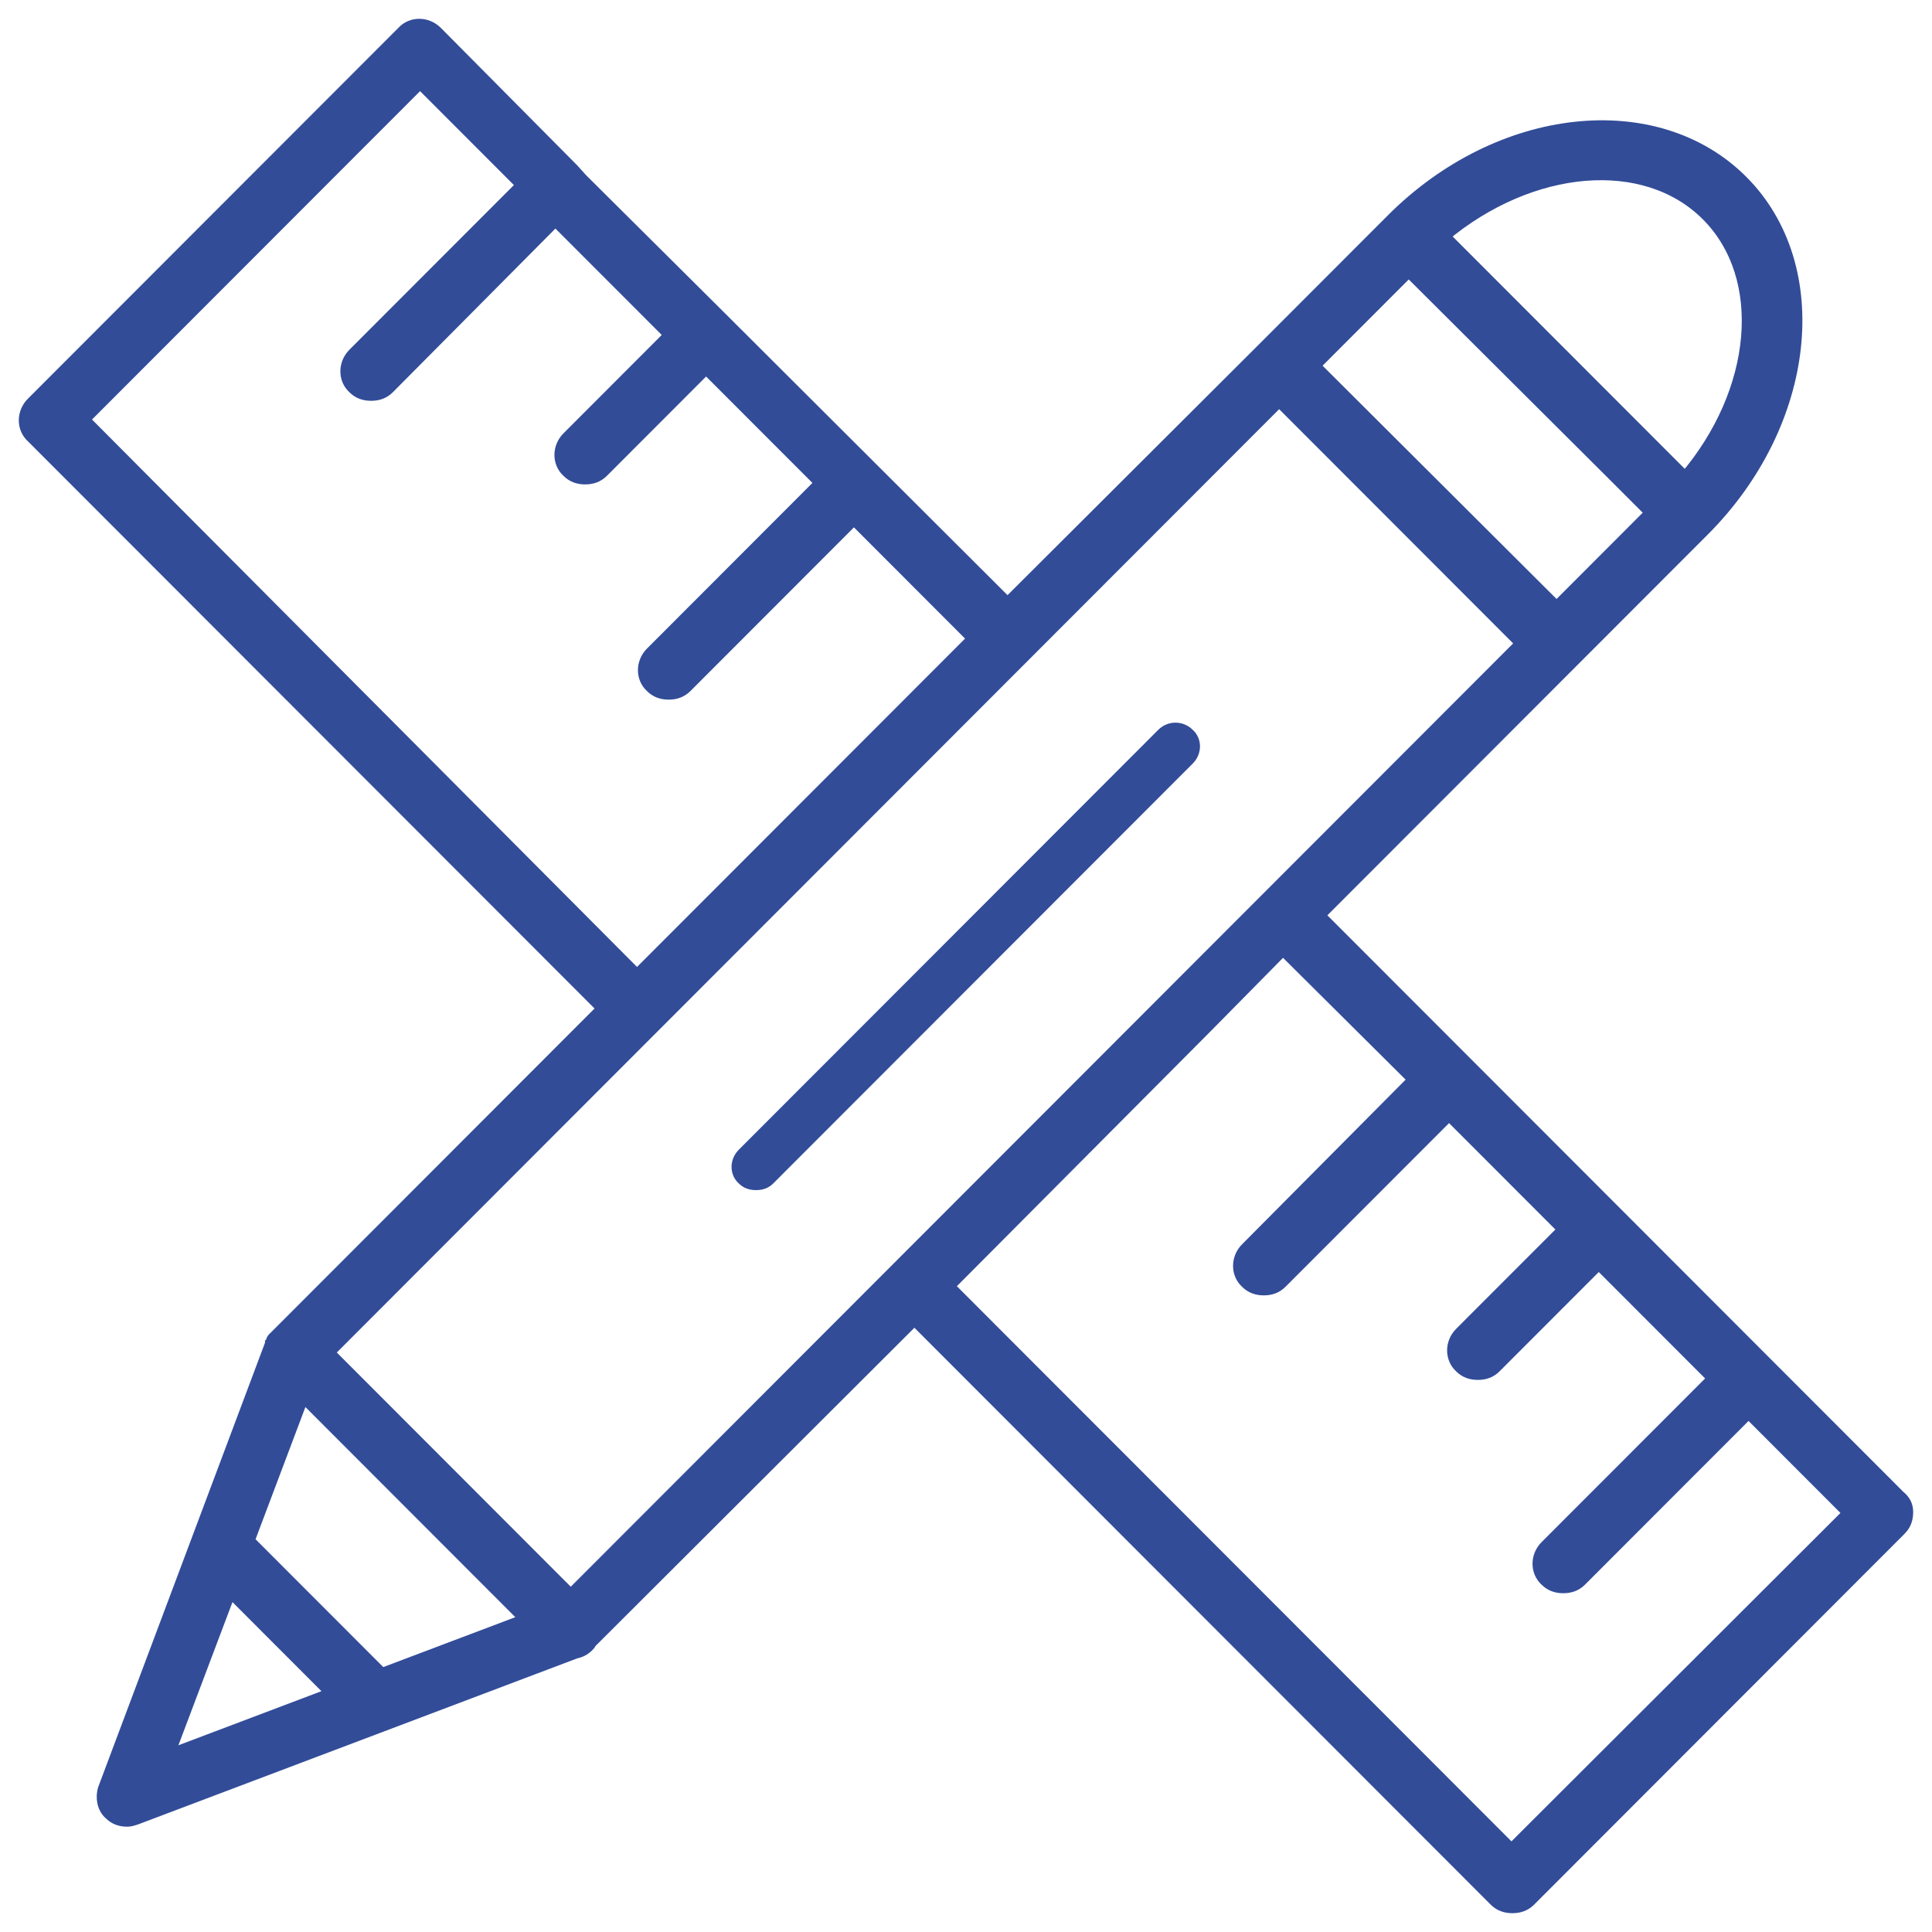
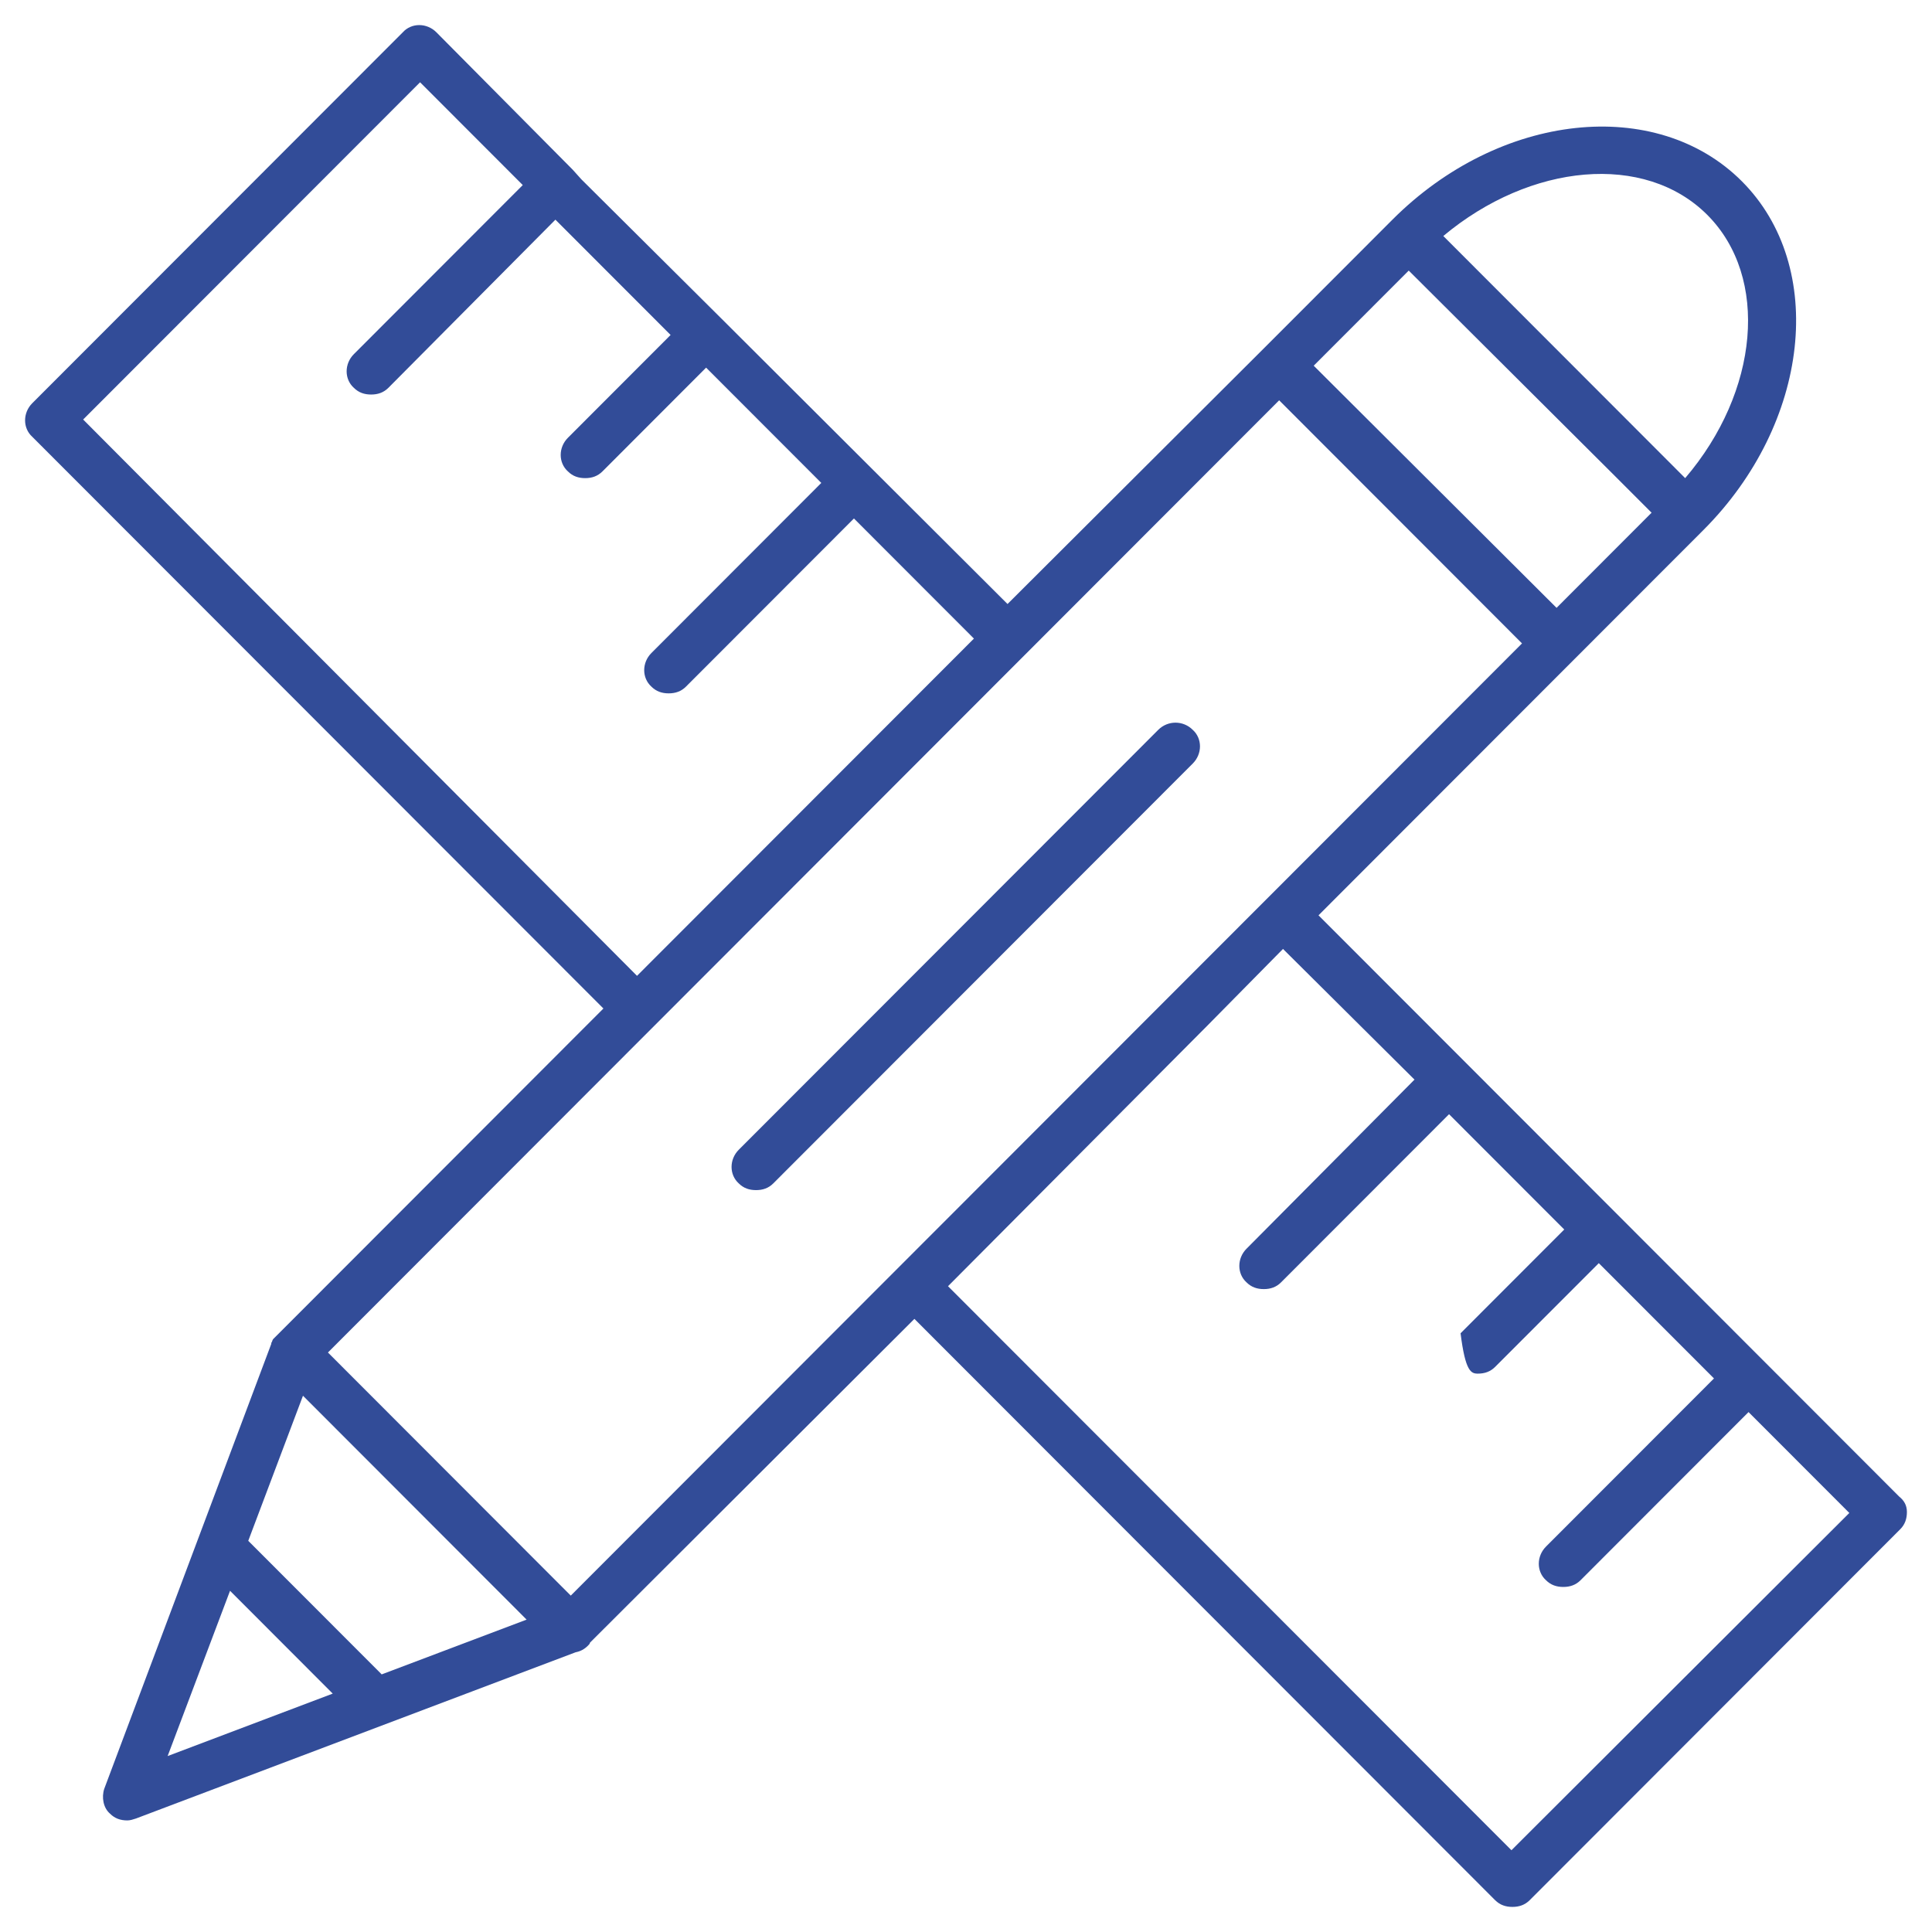
<svg xmlns="http://www.w3.org/2000/svg" width="77" height="77" viewBox="0 0 77 77" fill="none">
  <path d="M46.161 29.089L29.443 45.824C29.061 46.207 29.061 46.82 29.443 47.164C29.634 47.356 29.864 47.432 30.132 47.432C30.4 47.432 30.629 47.356 30.82 47.164L47.538 30.43C47.921 30.047 47.921 29.434 47.538 29.089C47.156 28.706 46.543 28.706 46.161 29.089Z" fill="#324C98" />
  <mask id="path-2-outside-1_1061_3628" maskUnits="userSpaceOnUse" x="0" y="0" width="77" height="77" fill="black">
    <rect fill="white" width="77" height="77" />
    <path d="M75.694 59.648L58.441 42.377L52.549 36.48L62.687 26.332L62.725 26.294L62.764 26.255L67.852 21.162L67.89 21.124C72.136 16.873 72.825 10.631 69.42 7.223C66.015 3.815 59.78 4.466 55.495 8.755L50.369 13.886L40.155 24.073L28.754 12.699L23.169 7.146L22.825 6.763L17.392 1.287C17.01 0.904 16.398 0.904 16.054 1.287L1.287 16.069C0.904 16.452 0.904 17.065 1.287 17.409L24.049 40.194L11.042 53.215C11.042 53.215 11.042 53.215 11.004 53.253C10.966 53.291 10.927 53.33 10.889 53.368C10.851 53.406 10.851 53.483 10.812 53.521V53.559L4.156 71.29C4.041 71.634 4.118 72.056 4.386 72.285C4.577 72.477 4.806 72.553 5.074 72.553C5.189 72.553 5.304 72.515 5.419 72.477L22.94 65.852C23.131 65.814 23.284 65.737 23.437 65.584C23.475 65.546 23.513 65.507 23.513 65.469L36.444 52.564L59.588 75.732C59.78 75.923 60.009 76 60.277 76C60.545 76 60.774 75.923 60.966 75.732L75.732 60.95C75.924 60.759 76 60.529 76 60.261C76 59.993 75.885 59.801 75.694 59.648ZM35.755 50.572L22.748 63.593L13.07 53.904L26.076 40.884L28.831 38.127L50.981 15.954L60.66 25.643L50.484 35.829L35.755 50.572ZM15.174 66.694L9.933 61.448L9.894 61.41L12.075 55.627L20.988 64.55L15.212 66.733C15.212 66.733 15.212 66.733 15.174 66.694ZM56.145 10.784L64.294 18.903L65.824 20.434L62.037 24.226L52.358 14.575L56.145 10.784ZM68.043 8.563C70.529 11.052 70.109 15.609 67.163 19.056L65.671 17.562L57.523 9.406C61.004 6.495 65.556 6.074 68.043 8.563ZM3.314 16.72L16.742 3.279L20.835 7.376L14.102 14.116C13.72 14.499 13.72 15.112 14.102 15.456C14.294 15.648 14.523 15.724 14.791 15.724C15.059 15.724 15.288 15.648 15.48 15.456L22.136 8.755L26.727 13.35L22.634 17.448C22.251 17.831 22.251 18.443 22.634 18.788C22.825 18.979 23.054 19.056 23.322 19.056C23.59 19.056 23.819 18.979 24.011 18.788L28.142 14.652L32.733 19.247L25.962 26.026C25.579 26.409 25.579 27.021 25.962 27.366C26.153 27.557 26.383 27.634 26.65 27.634C26.918 27.634 27.148 27.557 27.339 27.366L34.034 20.664L38.816 25.451L29.864 34.412L25.388 38.892L3.314 16.72ZM9.168 63.401L13.261 67.499L6.681 69.988L9.168 63.401ZM60.239 73.741L37.783 51.262L48.112 40.884L51.134 37.82L56.375 43.028L49.68 49.768C49.298 50.151 49.298 50.764 49.68 51.108C49.871 51.3 50.101 51.377 50.369 51.377C50.637 51.377 50.866 51.3 51.057 51.108L57.752 44.407L62.343 49.002L58.211 53.138C57.829 53.521 57.829 54.134 58.211 54.478C58.402 54.67 58.632 54.746 58.9 54.746C59.168 54.746 59.397 54.67 59.588 54.478L63.72 50.343L68.311 54.938L61.616 61.639C61.233 62.023 61.233 62.635 61.616 62.98C61.807 63.171 62.037 63.248 62.304 63.248C62.572 63.248 62.802 63.171 62.993 62.98L69.688 56.278L73.705 60.299L60.239 73.741Z" />
  </mask>
-   <path d="M75.694 59.648L58.441 42.377L52.549 36.48L62.687 26.332L62.725 26.294L62.764 26.255L67.852 21.162L67.89 21.124C72.136 16.873 72.825 10.631 69.42 7.223C66.015 3.815 59.78 4.466 55.495 8.755L50.369 13.886L40.155 24.073L28.754 12.699L23.169 7.146L22.825 6.763L17.392 1.287C17.01 0.904 16.398 0.904 16.054 1.287L1.287 16.069C0.904 16.452 0.904 17.065 1.287 17.409L24.049 40.194L11.042 53.215C11.042 53.215 11.042 53.215 11.004 53.253C10.966 53.291 10.927 53.33 10.889 53.368C10.851 53.406 10.851 53.483 10.812 53.521V53.559L4.156 71.29C4.041 71.634 4.118 72.056 4.386 72.285C4.577 72.477 4.806 72.553 5.074 72.553C5.189 72.553 5.304 72.515 5.419 72.477L22.94 65.852C23.131 65.814 23.284 65.737 23.437 65.584C23.475 65.546 23.513 65.507 23.513 65.469L36.444 52.564L59.588 75.732C59.78 75.923 60.009 76 60.277 76C60.545 76 60.774 75.923 60.966 75.732L75.732 60.95C75.924 60.759 76 60.529 76 60.261C76 59.993 75.885 59.801 75.694 59.648ZM35.755 50.572L22.748 63.593L13.07 53.904L26.076 40.884L28.831 38.127L50.981 15.954L60.66 25.643L50.484 35.829L35.755 50.572ZM15.174 66.694L9.933 61.448L9.894 61.41L12.075 55.627L20.988 64.55L15.212 66.733C15.212 66.733 15.212 66.733 15.174 66.694ZM56.145 10.784L64.294 18.903L65.824 20.434L62.037 24.226L52.358 14.575L56.145 10.784ZM68.043 8.563C70.529 11.052 70.109 15.609 67.163 19.056L65.671 17.562L57.523 9.406C61.004 6.495 65.556 6.074 68.043 8.563ZM3.314 16.72L16.742 3.279L20.835 7.376L14.102 14.116C13.72 14.499 13.72 15.112 14.102 15.456C14.294 15.648 14.523 15.724 14.791 15.724C15.059 15.724 15.288 15.648 15.48 15.456L22.136 8.755L26.727 13.35L22.634 17.448C22.251 17.831 22.251 18.443 22.634 18.788C22.825 18.979 23.054 19.056 23.322 19.056C23.59 19.056 23.819 18.979 24.011 18.788L28.142 14.652L32.733 19.247L25.962 26.026C25.579 26.409 25.579 27.021 25.962 27.366C26.153 27.557 26.383 27.634 26.65 27.634C26.918 27.634 27.148 27.557 27.339 27.366L34.034 20.664L38.816 25.451L29.864 34.412L25.388 38.892L3.314 16.72ZM9.168 63.401L13.261 67.499L6.681 69.988L9.168 63.401ZM60.239 73.741L37.783 51.262L48.112 40.884L51.134 37.82L56.375 43.028L49.68 49.768C49.298 50.151 49.298 50.764 49.68 51.108C49.871 51.3 50.101 51.377 50.369 51.377C50.637 51.377 50.866 51.3 51.057 51.108L57.752 44.407L62.343 49.002L58.211 53.138C57.829 53.521 57.829 54.134 58.211 54.478C58.402 54.67 58.632 54.746 58.9 54.746C59.168 54.746 59.397 54.67 59.588 54.478L63.72 50.343L68.311 54.938L61.616 61.639C61.233 62.023 61.233 62.635 61.616 62.98C61.807 63.171 62.037 63.248 62.304 63.248C62.572 63.248 62.802 63.171 62.993 62.98L69.688 56.278L73.705 60.299L60.239 73.741Z" fill="#324C98" />
-   <path d="M75.694 59.648L58.441 42.377L52.549 36.48L62.687 26.332L62.725 26.294L62.764 26.255L67.852 21.162L67.89 21.124C72.136 16.873 72.825 10.631 69.42 7.223C66.015 3.815 59.78 4.466 55.495 8.755L50.369 13.886L40.155 24.073L28.754 12.699L23.169 7.146L22.825 6.763L17.392 1.287C17.01 0.904 16.398 0.904 16.054 1.287L1.287 16.069C0.904 16.452 0.904 17.065 1.287 17.409L24.049 40.194L11.042 53.215C11.042 53.215 11.042 53.215 11.004 53.253C10.966 53.291 10.927 53.33 10.889 53.368C10.851 53.406 10.851 53.483 10.812 53.521V53.559L4.156 71.29C4.041 71.634 4.118 72.056 4.386 72.285C4.577 72.477 4.806 72.553 5.074 72.553C5.189 72.553 5.304 72.515 5.419 72.477L22.94 65.852C23.131 65.814 23.284 65.737 23.437 65.584C23.475 65.546 23.513 65.507 23.513 65.469L36.444 52.564L59.588 75.732C59.78 75.923 60.009 76 60.277 76C60.545 76 60.774 75.923 60.966 75.732L75.732 60.95C75.924 60.759 76 60.529 76 60.261C76 59.993 75.885 59.801 75.694 59.648ZM35.755 50.572L22.748 63.593L13.07 53.904L26.076 40.884L28.831 38.127L50.981 15.954L60.66 25.643L50.484 35.829L35.755 50.572ZM15.174 66.694L9.933 61.448L9.894 61.41L12.075 55.627L20.988 64.55L15.212 66.733C15.212 66.733 15.212 66.733 15.174 66.694ZM56.145 10.784L64.294 18.903L65.824 20.434L62.037 24.226L52.358 14.575L56.145 10.784ZM68.043 8.563C70.529 11.052 70.109 15.609 67.163 19.056L65.671 17.562L57.523 9.406C61.004 6.495 65.556 6.074 68.043 8.563ZM3.314 16.72L16.742 3.279L20.835 7.376L14.102 14.116C13.72 14.499 13.72 15.112 14.102 15.456C14.294 15.648 14.523 15.724 14.791 15.724C15.059 15.724 15.288 15.648 15.48 15.456L22.136 8.755L26.727 13.35L22.634 17.448C22.251 17.831 22.251 18.443 22.634 18.788C22.825 18.979 23.054 19.056 23.322 19.056C23.59 19.056 23.819 18.979 24.011 18.788L28.142 14.652L32.733 19.247L25.962 26.026C25.579 26.409 25.579 27.021 25.962 27.366C26.153 27.557 26.383 27.634 26.65 27.634C26.918 27.634 27.148 27.557 27.339 27.366L34.034 20.664L38.816 25.451L29.864 34.412L25.388 38.892L3.314 16.72ZM9.168 63.401L13.261 67.499L6.681 69.988L9.168 63.401ZM60.239 73.741L37.783 51.262L48.112 40.884L51.134 37.82L56.375 43.028L49.68 49.768C49.298 50.151 49.298 50.764 49.68 51.108C49.871 51.3 50.101 51.377 50.369 51.377C50.637 51.377 50.866 51.3 51.057 51.108L57.752 44.407L62.343 49.002L58.211 53.138C57.829 53.521 57.829 54.134 58.211 54.478C58.402 54.67 58.632 54.746 58.9 54.746C59.168 54.746 59.397 54.67 59.588 54.478L63.72 50.343L68.311 54.938L61.616 61.639C61.233 62.023 61.233 62.635 61.616 62.98C61.807 63.171 62.037 63.248 62.304 63.248C62.572 63.248 62.802 63.171 62.993 62.98L69.688 56.278L73.705 60.299L60.239 73.741Z" stroke="#324C98" stroke-width="0.5" mask="url(#path-2-outside-1_1061_3628)" />
+   <path d="M75.694 59.648L58.441 42.377L52.549 36.48L62.687 26.332L62.725 26.294L62.764 26.255L67.852 21.162L67.89 21.124C72.136 16.873 72.825 10.631 69.42 7.223C66.015 3.815 59.78 4.466 55.495 8.755L50.369 13.886L40.155 24.073L28.754 12.699L23.169 7.146L22.825 6.763L17.392 1.287C17.01 0.904 16.398 0.904 16.054 1.287L1.287 16.069C0.904 16.452 0.904 17.065 1.287 17.409L24.049 40.194L11.042 53.215C11.042 53.215 11.042 53.215 11.004 53.253C10.966 53.291 10.927 53.33 10.889 53.368C10.851 53.406 10.851 53.483 10.812 53.521V53.559L4.156 71.29C4.041 71.634 4.118 72.056 4.386 72.285C4.577 72.477 4.806 72.553 5.074 72.553C5.189 72.553 5.304 72.515 5.419 72.477L22.94 65.852C23.131 65.814 23.284 65.737 23.437 65.584C23.475 65.546 23.513 65.507 23.513 65.469L36.444 52.564L59.588 75.732C59.78 75.923 60.009 76 60.277 76C60.545 76 60.774 75.923 60.966 75.732L75.732 60.95C75.924 60.759 76 60.529 76 60.261C76 59.993 75.885 59.801 75.694 59.648ZM35.755 50.572L22.748 63.593L13.07 53.904L26.076 40.884L28.831 38.127L50.981 15.954L60.66 25.643L50.484 35.829L35.755 50.572ZM15.174 66.694L9.933 61.448L9.894 61.41L12.075 55.627L20.988 64.55L15.212 66.733C15.212 66.733 15.212 66.733 15.174 66.694ZM56.145 10.784L64.294 18.903L65.824 20.434L62.037 24.226L52.358 14.575L56.145 10.784ZM68.043 8.563C70.529 11.052 70.109 15.609 67.163 19.056L65.671 17.562L57.523 9.406C61.004 6.495 65.556 6.074 68.043 8.563ZM3.314 16.72L16.742 3.279L20.835 7.376L14.102 14.116C13.72 14.499 13.72 15.112 14.102 15.456C14.294 15.648 14.523 15.724 14.791 15.724C15.059 15.724 15.288 15.648 15.48 15.456L22.136 8.755L26.727 13.35L22.634 17.448C22.251 17.831 22.251 18.443 22.634 18.788C22.825 18.979 23.054 19.056 23.322 19.056C23.59 19.056 23.819 18.979 24.011 18.788L28.142 14.652L32.733 19.247L25.962 26.026C25.579 26.409 25.579 27.021 25.962 27.366C26.153 27.557 26.383 27.634 26.65 27.634C26.918 27.634 27.148 27.557 27.339 27.366L34.034 20.664L38.816 25.451L29.864 34.412L25.388 38.892L3.314 16.72ZM9.168 63.401L13.261 67.499L6.681 69.988L9.168 63.401ZM60.239 73.741L37.783 51.262L48.112 40.884L51.134 37.82L56.375 43.028L49.68 49.768C49.298 50.151 49.298 50.764 49.68 51.108C49.871 51.3 50.101 51.377 50.369 51.377C50.637 51.377 50.866 51.3 51.057 51.108L57.752 44.407L62.343 49.002L58.211 53.138C58.402 54.67 58.632 54.746 58.9 54.746C59.168 54.746 59.397 54.67 59.588 54.478L63.72 50.343L68.311 54.938L61.616 61.639C61.233 62.023 61.233 62.635 61.616 62.98C61.807 63.171 62.037 63.248 62.304 63.248C62.572 63.248 62.802 63.171 62.993 62.98L69.688 56.278L73.705 60.299L60.239 73.741Z" fill="#324C98" />
</svg>